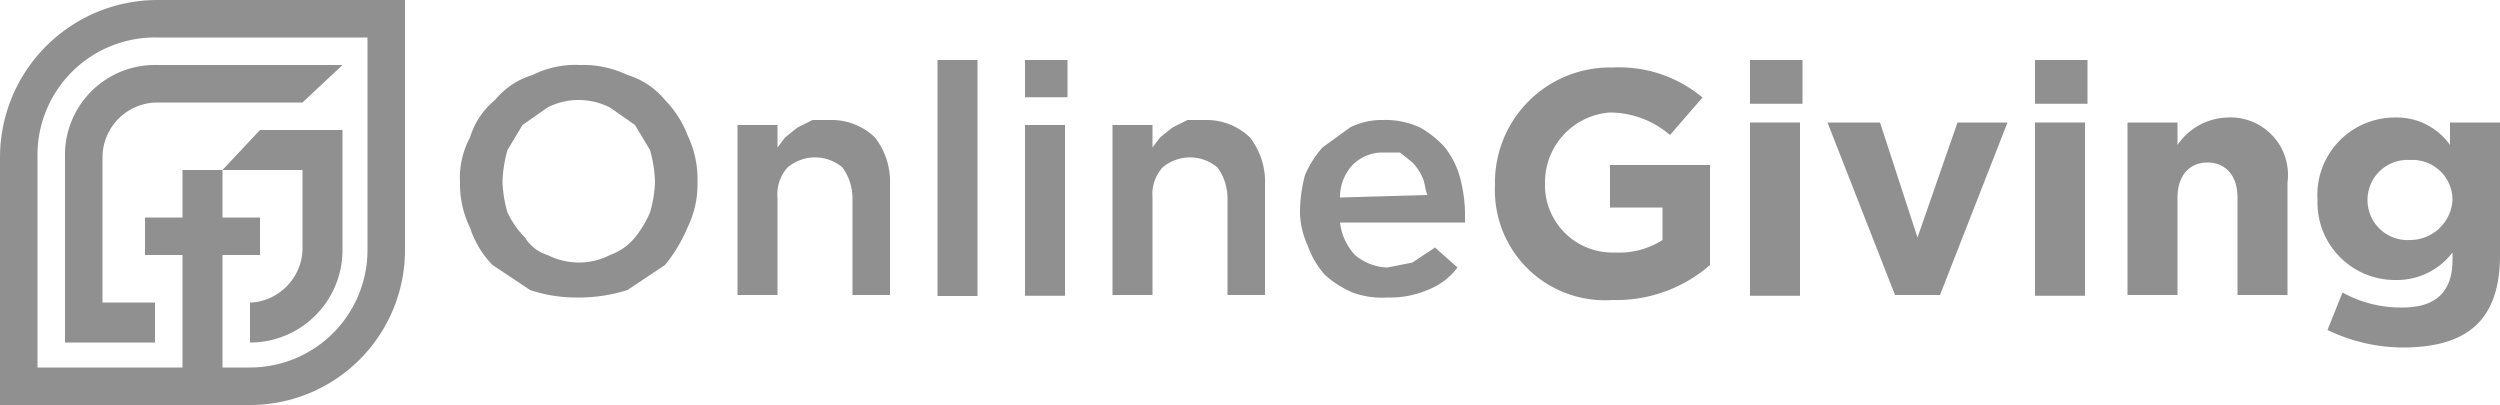
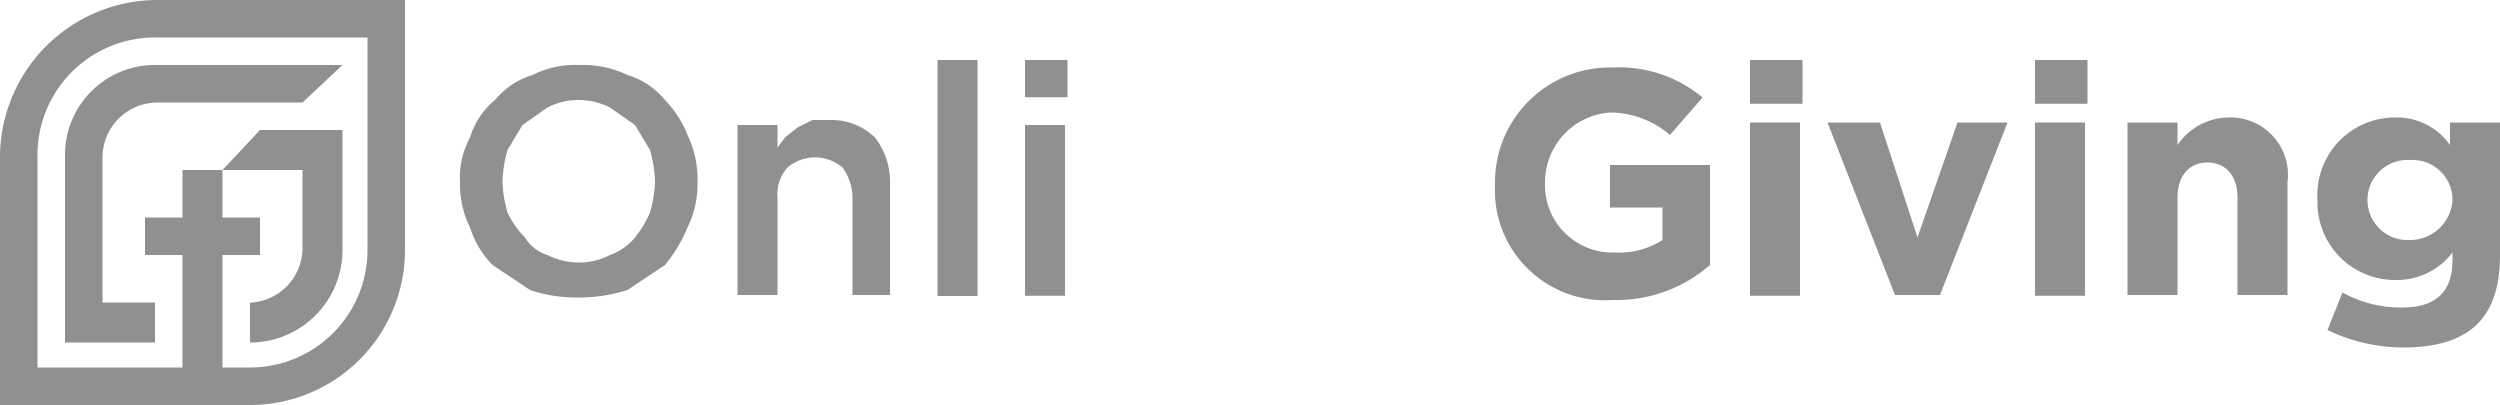
<svg xmlns="http://www.w3.org/2000/svg" viewBox="0 0 100 16.2">
  <title>OnlineGivingSponsor</title>
  <rect x="41" y="2.4" width="1.7" height="1.49" style="fill:#909090" />
  <path d="M26,8.5a4.4,4.4,0,0,1-.6,1,2.3,2.3,0,0,1-1,.7,2.7,2.7,0,0,1-1.2.3,2.8,2.8,0,0,1-1.3-.3,1.6,1.6,0,0,1-.9-.7,3.6,3.6,0,0,1-.7-1,5,5,0,0,1-.2-1.2A5.1,5.1,0,0,1,20.3,6l.6-1,1-.7A2.7,2.7,0,0,1,23.1,4a2.8,2.8,0,0,1,1.3.3l1,.7L26,6a5.1,5.1,0,0,1,.2,1.3A5,5,0,0,1,26,8.5ZM26.6,4a3.1,3.1,0,0,0-1.5-1,4.1,4.1,0,0,0-1.9-.4,3.8,3.8,0,0,0-1.9.4,3.1,3.1,0,0,0-1.5,1,3.1,3.1,0,0,0-1,1.5,3.4,3.4,0,0,0-.4,1.8,3.9,3.9,0,0,0,.4,1.8,3.8,3.8,0,0,0,.9,1.5l1.5,1a5.8,5.8,0,0,0,1.9.3,6.4,6.4,0,0,0,2-.3l1.5-1a6,6,0,0,0,.9-1.5,3.9,3.9,0,0,0,.4-1.8,4.1,4.1,0,0,0-.4-1.9A4.2,4.2,0,0,0,26.6,4Z" style="fill:#909090" />
  <path d="M33.2,4.8h-.7l-.6.3-.5.4-.3.4V5H29.5v6.8h1.6V7.9a1.6,1.6,0,0,1,.4-1.2,1.7,1.7,0,0,1,2.2,0,2.1,2.1,0,0,1,.4,1.2v3.9h1.5V7.4A2.9,2.9,0,0,0,35,5.5,2.5,2.5,0,0,0,33.2,4.8Z" style="fill:#909090" />
  <rect x="37.5" y="2.4" width="1.6" height="9.44" style="fill:#909090" />
  <rect x="41" y="5" width="1.6" height="6.83" style="fill:#909090" />
-   <path d="M48.2,4.8h-.7l-.6.3-.5.4-.3.4V5H44.5v6.8h1.6V7.9a1.6,1.6,0,0,1,.4-1.2,1.7,1.7,0,0,1,2.2,0,2.1,2.1,0,0,1,.4,1.2v3.9h1.5V7.4A2.9,2.9,0,0,0,50,5.5,2.5,2.5,0,0,0,48.2,4.8Z" style="fill:#909090" />
-   <path d="M53.6,7.9a1.9,1.9,0,0,1,.5-1.3,1.7,1.7,0,0,1,1.2-.5H56l.5.4a2.1,2.1,0,0,1,.4.6c.1.2.1.5.2.7Zm4.2-2a3.9,3.9,0,0,0-1-.8,3.3,3.3,0,0,0-1.5-.3,2.8,2.8,0,0,0-1.3.3l-1.1.8A4.1,4.1,0,0,0,52.2,7,5.9,5.9,0,0,0,52,8.4a3.2,3.2,0,0,0,.3,1.4A3.5,3.5,0,0,0,53,11a4.1,4.1,0,0,0,1.1.7,3.4,3.4,0,0,0,1.4.2,3.8,3.8,0,0,0,1.6-.3,2.7,2.7,0,0,0,1.2-.9l-.9-.8-.9.6-1,.2a2.1,2.1,0,0,1-1.3-.5,2.3,2.3,0,0,1-.6-1.3h5V8.5a5.9,5.9,0,0,0-.2-1.4A3.4,3.4,0,0,0,57.8,5.9Z" style="fill:#909090" />
  <rect x="70" y="2.4" width="2.1" height="1.75" style="fill:#909090" />
  <rect x="81.4" y="2.4" width="2.1" height="1.75" style="fill:#909090" />
  <path d="M64.4,8.3h2.1V9.6a3.2,3.2,0,0,1-1.9.5,2.7,2.7,0,0,1-2.8-2.8h0a2.8,2.8,0,0,1,2.6-2.8,3.7,3.7,0,0,1,2.4.9l1.3-1.5a5.2,5.2,0,0,0-3.6-1.2,4.6,4.6,0,0,0-4.7,4.7h0a4.4,4.4,0,0,0,4.7,4.6,5.7,5.7,0,0,0,3.9-1.4V6.6h-4Z" style="fill:#909090" />
  <rect x="70" y="4.9" width="2" height="6.93" style="fill:#909090" />
  <path d="M76.7,9.5,75.2,4.9H73.1l2.7,6.9h1.8l2.7-6.9h-2Z" style="fill:#909090" />
  <rect x="81.4" y="4.9" width="2" height="6.93" style="fill:#909090" />
  <path d="M89.1,4.7a2.5,2.5,0,0,0-2,1.1V4.9h-2v6.9h2V7.9c0-.9.5-1.4,1.2-1.4s1.2.5,1.2,1.4v3.9h2V7.3A2.3,2.3,0,0,0,89.1,4.7Z" style="fill:#909090" />
  <path d="M98.1,8a1.7,1.7,0,0,1-1.7,1.6A1.6,1.6,0,0,1,94.7,8h0a1.6,1.6,0,0,1,1.7-1.6A1.6,1.6,0,0,1,98.1,8ZM98,4.9v.9a2.6,2.6,0,0,0-2.2-1.1A3.1,3.1,0,0,0,92.7,8h0a3.1,3.1,0,0,0,3.1,3.2,2.8,2.8,0,0,0,2.3-1.1v.3c0,1.3-.7,1.9-2,1.9a4.8,4.8,0,0,1-2.4-.6l-.6,1.5a7,7,0,0,0,3,.7c2.6,0,3.9-1.1,3.9-3.7V4.9Z" style="fill:#909090" />
  <path d="M2.6,6.3v7.4H6.2V12.1H4.1V6.3A2.2,2.2,0,0,1,6.3,4.1h5.8l1.6-1.5H6.3A3.6,3.6,0,0,0,2.6,6.3Z" style="fill:#909090" />
  <path d="M12.1,10a2.2,2.2,0,0,1-2,2.1H10v1.6h.1A3.7,3.7,0,0,0,13.7,10V5.2H10.4L8.9,6.8h3.2Z" style="fill:#909090" />
  <path d="M14.7,10A4.7,4.7,0,0,1,10,14.7H8.9V10.2h1.5V8.7H8.9V6.8H7.3V8.7H5.8v1.5H7.3v4.5H1.5V6.3A4.7,4.7,0,0,1,6.3,1.5h8.4ZM6.3,0A6.3,6.3,0,0,0,0,6.3v9.9H10A6.2,6.2,0,0,0,16.2,10V0Z" style="fill:#909090" />
</svg>